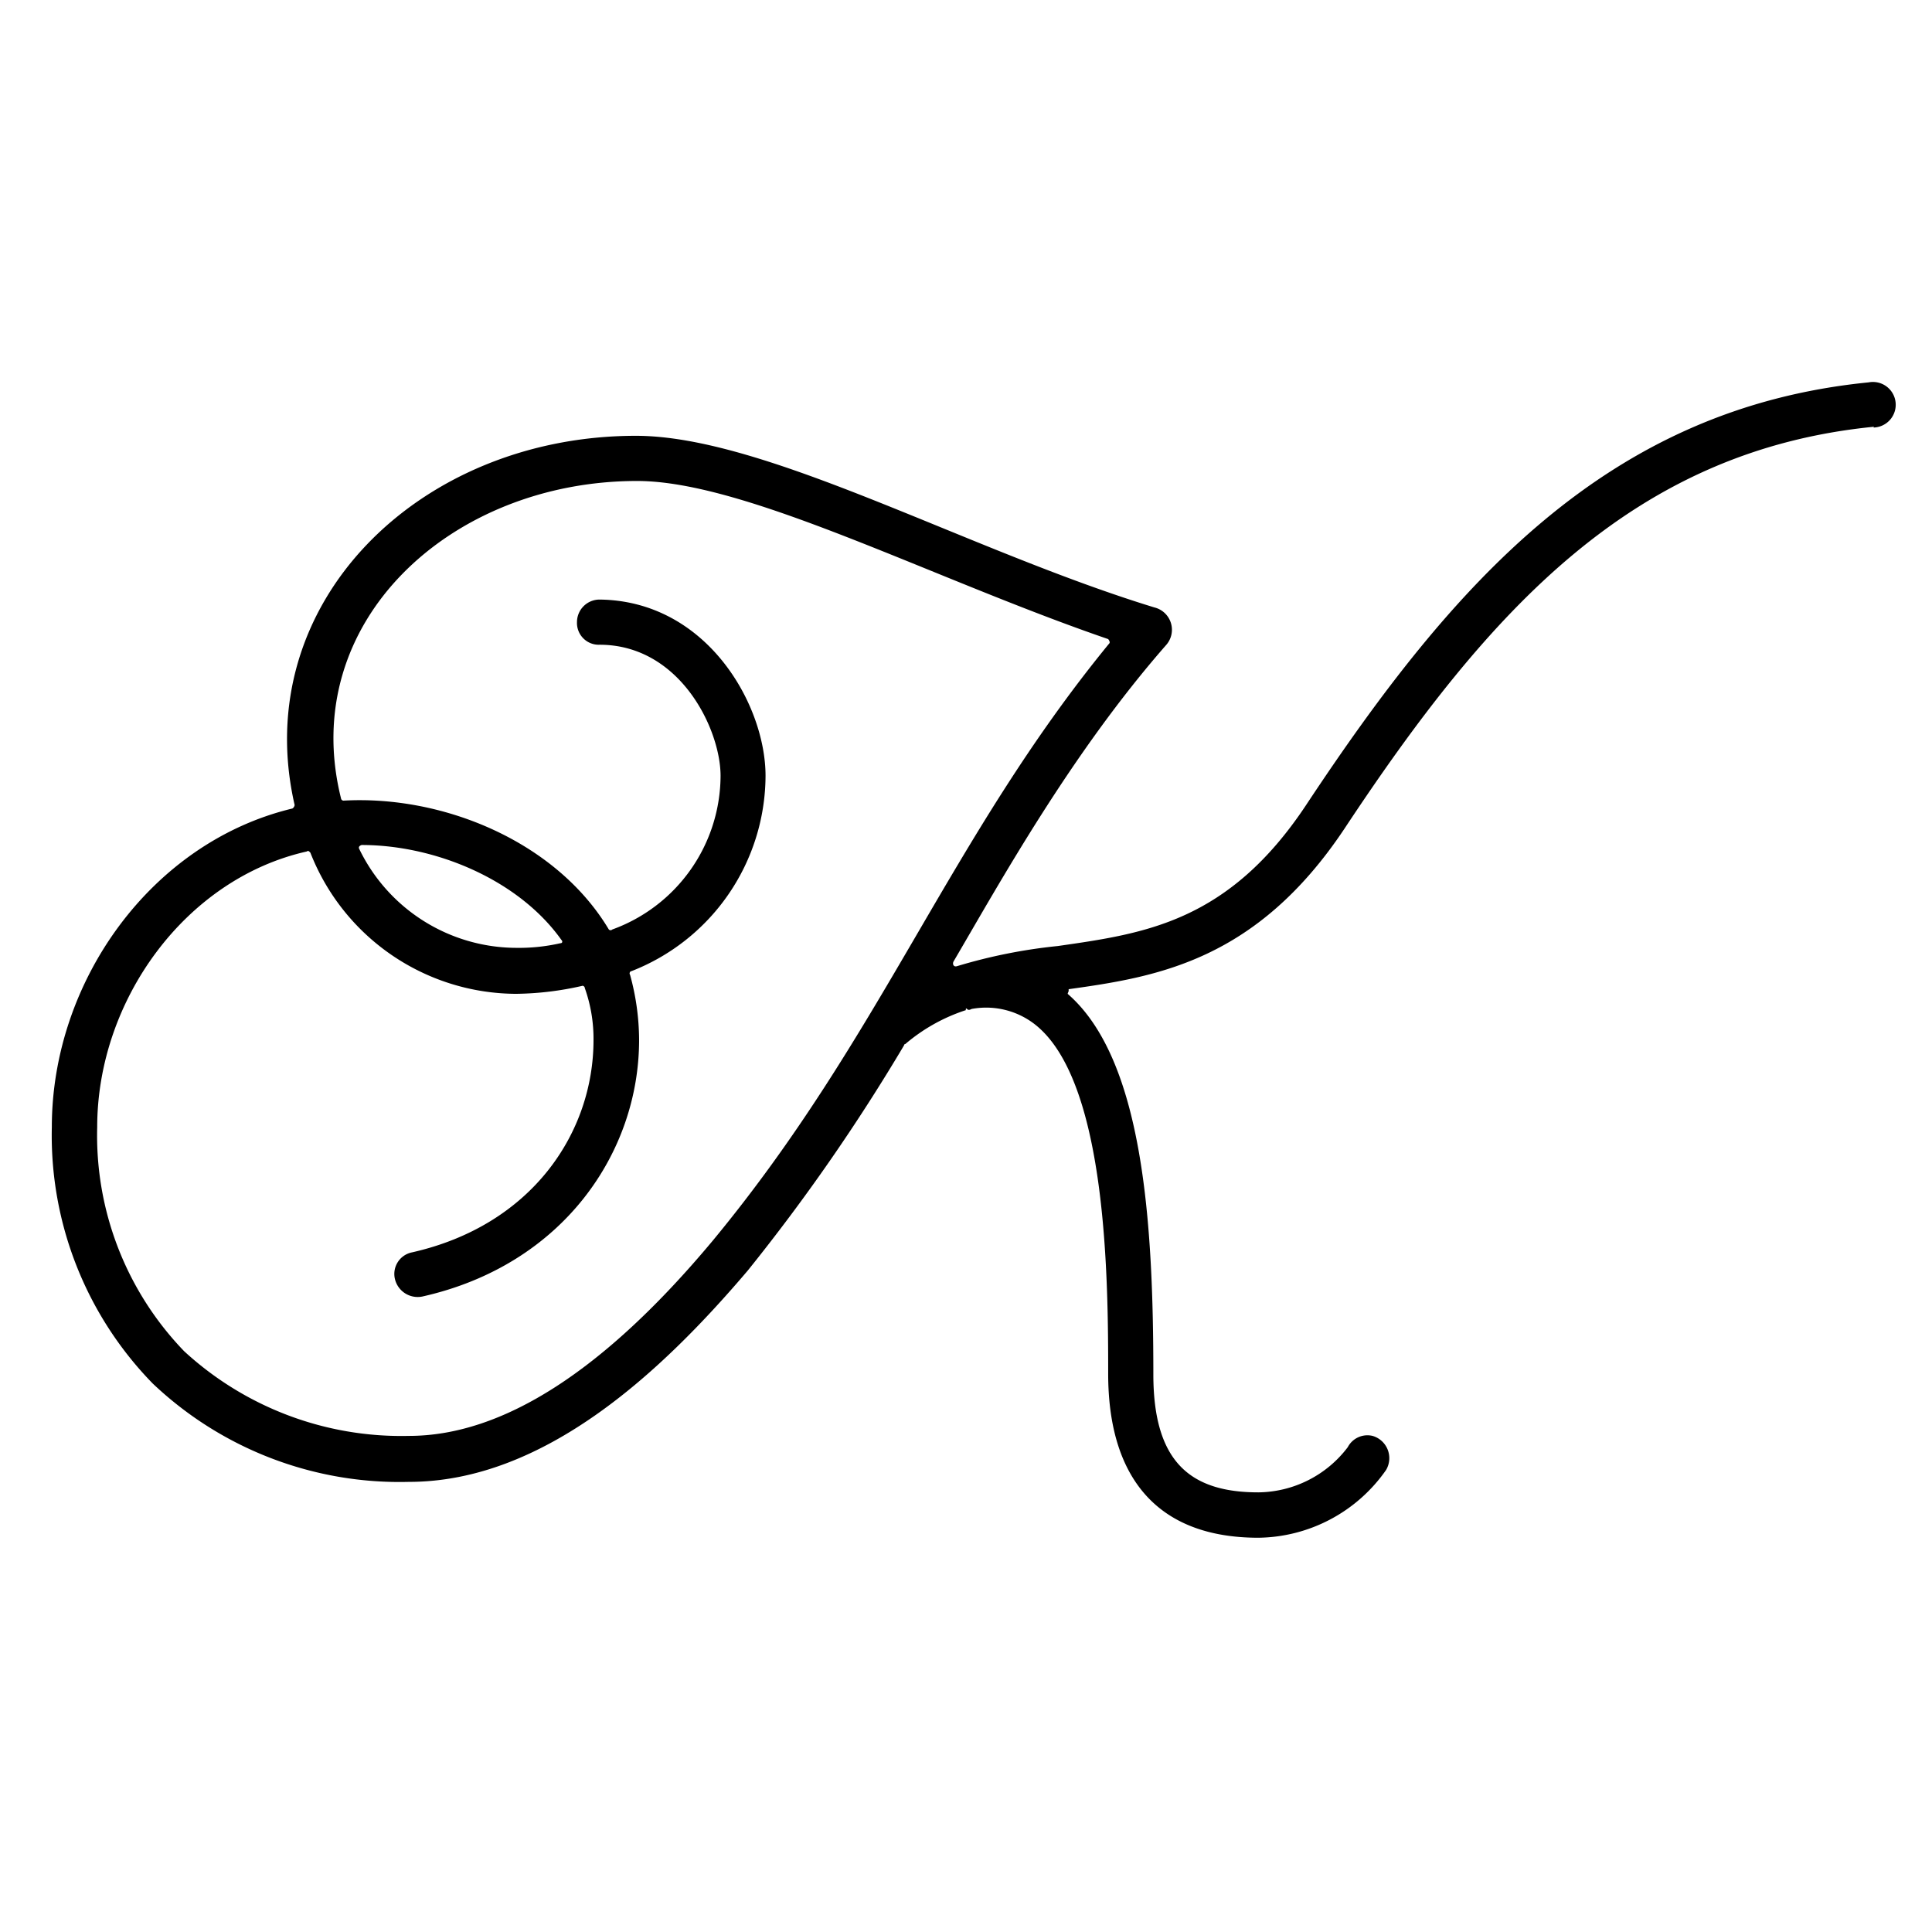
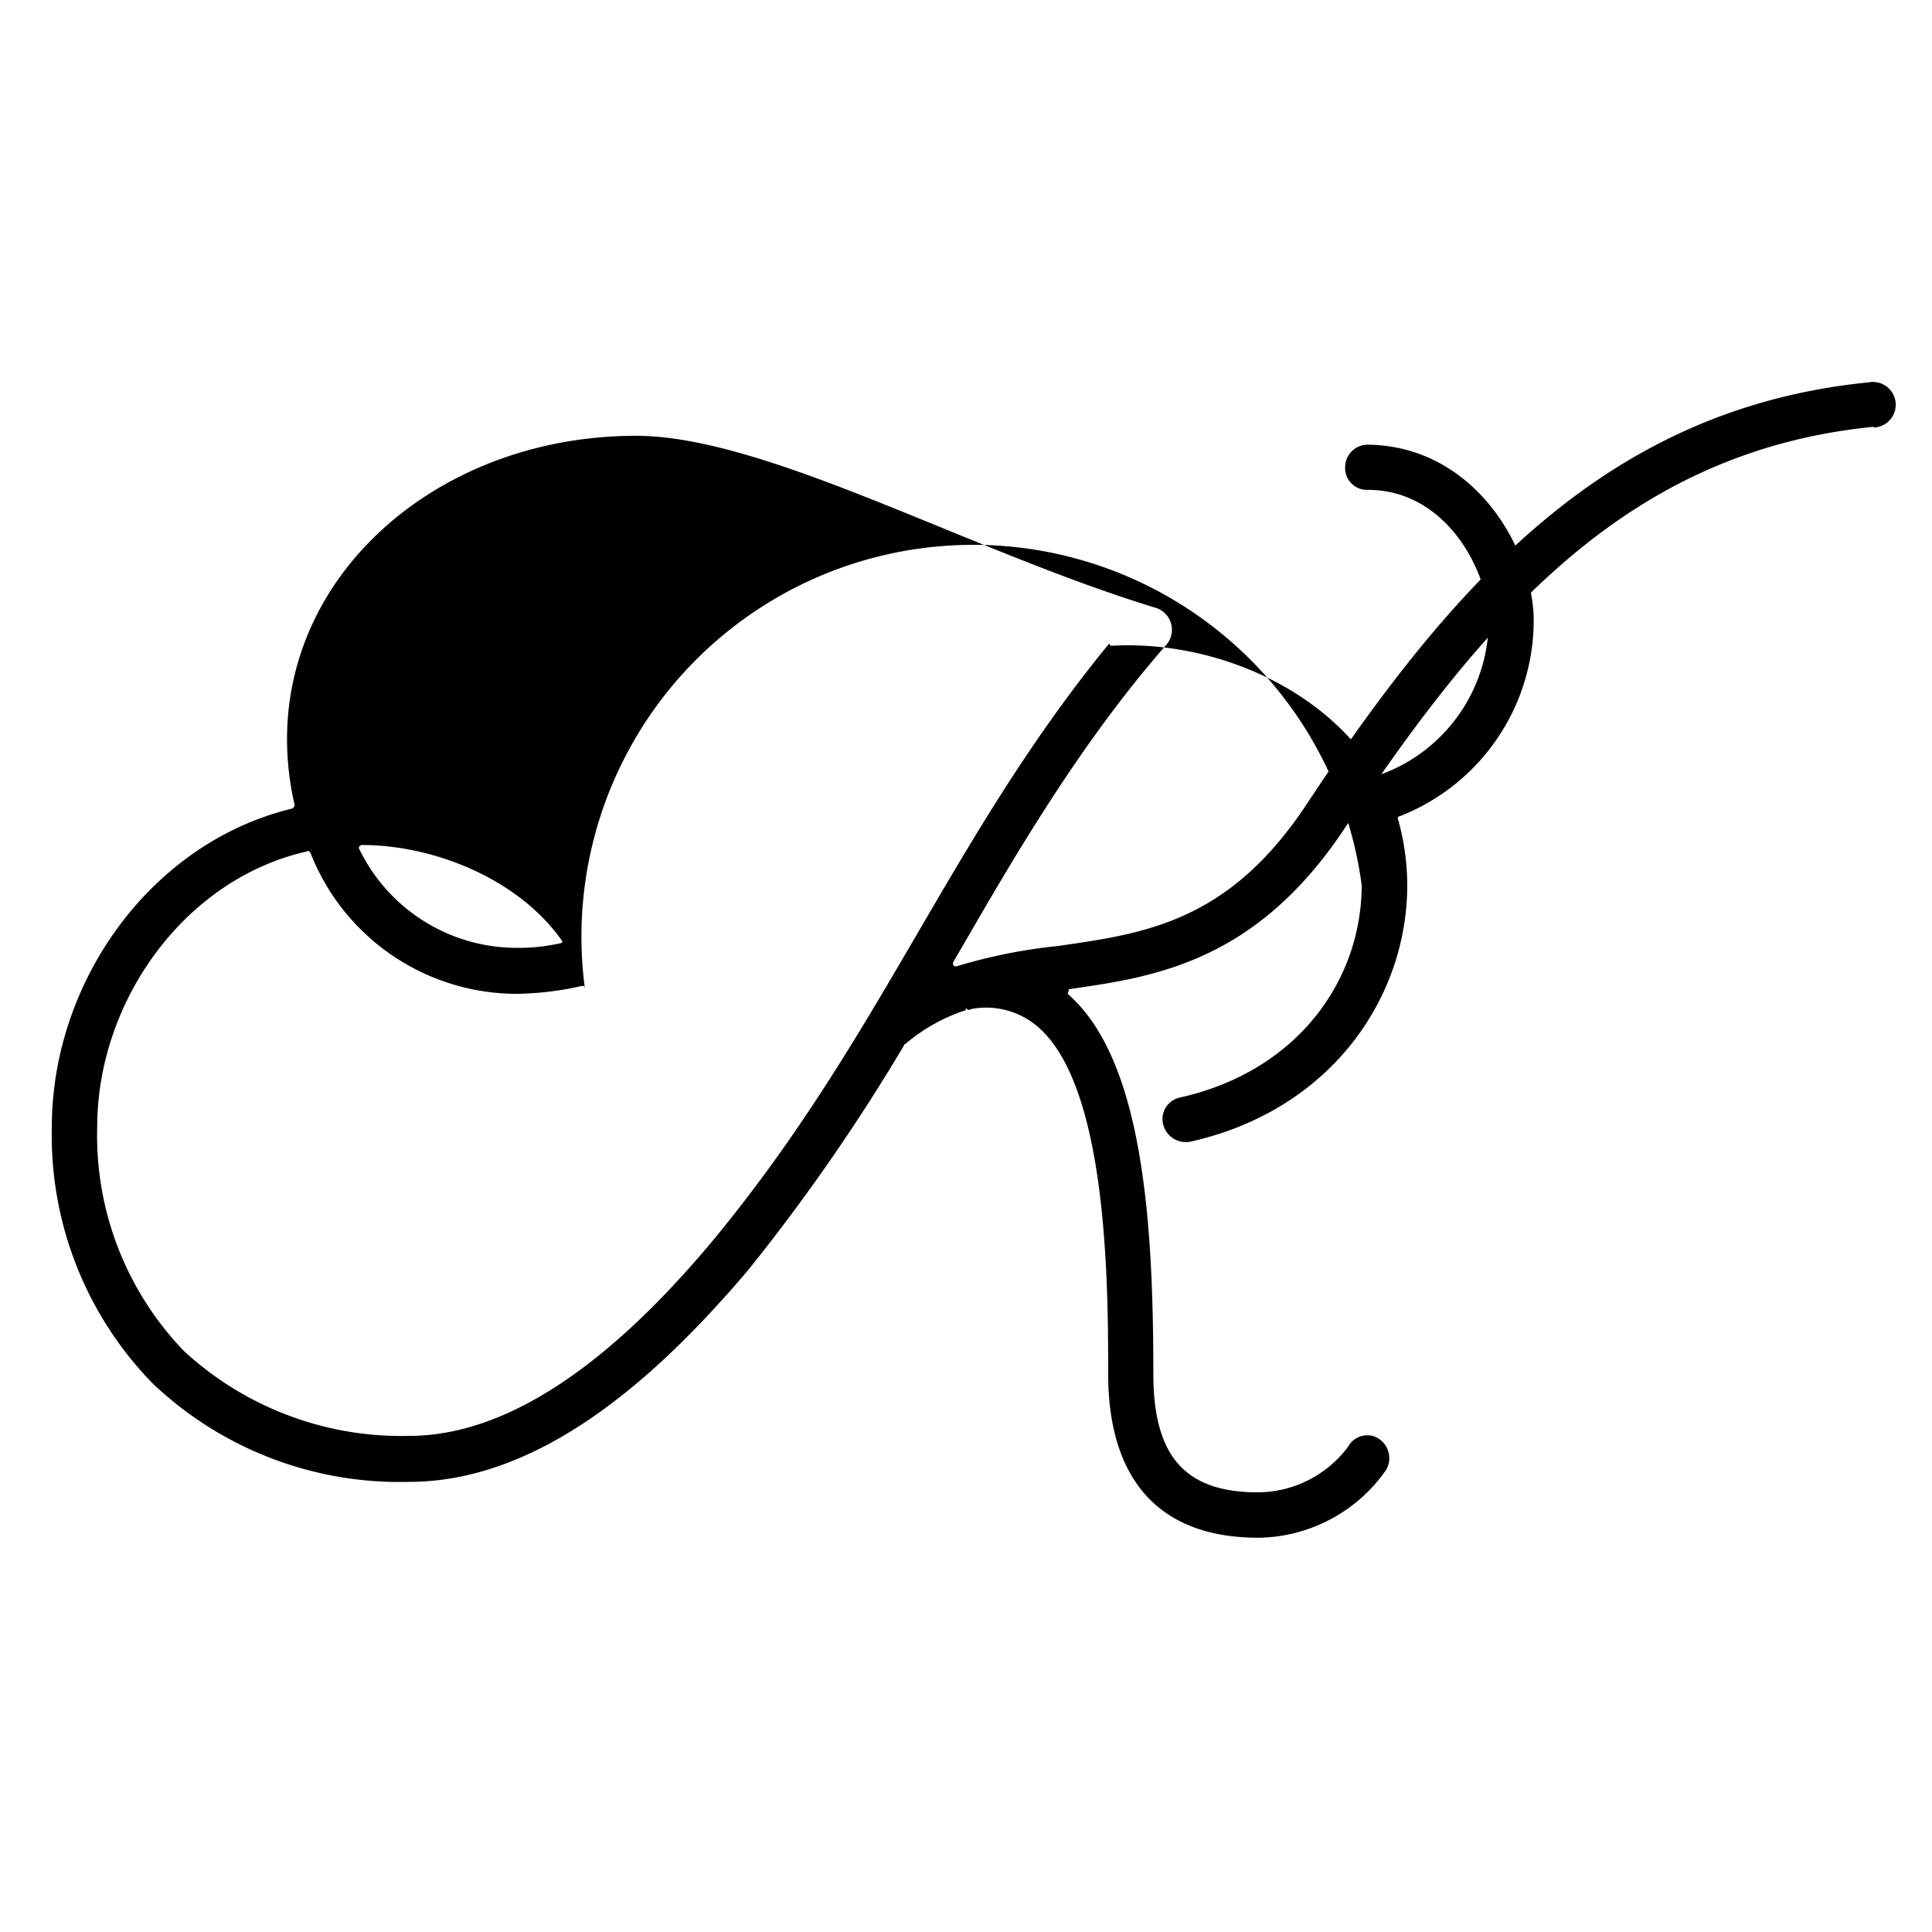
<svg xmlns="http://www.w3.org/2000/svg" data-name="Layer 3" viewBox="0 0 95.8 95.8">
-   <path d="M92.93 21.16C81 22.34 73.88 30.18 66.66 41.1c-4.37 6.55-9.3 7.34-13.67 7.95 0 .17 0 .06-.05.23 3.75 3.25 4.25 11.37 4.25 18.87C57.19 72.47 59 74 62.4 74a5.63 5.63 0 0 0 4.43-2.24 1.1 1.1 0 0 1 1.23-.56 1.15 1.15 0 0 1 .67 1.69 7.83 7.83 0 0 1-6.33 3.36c-5.1 0-7.45-3.08-7.45-8.13 0-4.59-.05-14.22-3.47-17.19a3.93 3.93 0 0 0-3.3-.9c-.12.06-.17.06-.23 0s-.06 0-.06.06a8.82 8.82 0 0 0-3 1.68.06.06 0 0 0-.06.06A95.9 95.9 0 0 1 37.08 63C32.83 68 27 73.48 20.28 73.48A17.78 17.78 0 0 1 7.57 68.6a17.61 17.61 0 0 1-5-12.71c0-7.23 4.93-14.12 11.93-15.8a.25.25 0 0 0 .11-.17c-2.29-10 6.17-18.31 16.92-18.31 6.44 0 16.41 5.66 25.71 8.51a1.14 1.14 0 0 1 .57 1.88c-4.71 5.38-8.23 11.76-10.53 15.68-.06.12 0 .28.17.23a26.48 26.48 0 0 1 5-1c4.31-.62 8.46-1.18 12.32-7 7.28-11 14.9-19.66 27.89-20.95a1.13 1.13 0 1 1 .23 2.24ZM55 31.91c.06-.05 0-.16-.05-.22-8.74-3-17.93-7.84-23.36-7.84-9.24 0-16.86 7-14.68 15.74a.13.13 0 0 0 .12.11c5-.28 10.58 2.07 13.16 6.39a.12.12 0 0 0 .17 0 8.14 8.14 0 0 0 5.37-7.62c0-2.3-2-6.5-6-6.5a1.08 1.08 0 0 1-1.12-1.12 1.12 1.12 0 0 1 1.12-1.12c5.32.06 8.23 5.21 8.23 8.74a10.44 10.44 0 0 1-6.66 9.69c-.06 0-.11.11-.06.17a12.25 12.25 0 0 1 .45 3.24c0 5.55-3.75 11.15-10.75 12.72a1.16 1.16 0 0 1-1.35-.84 1.09 1.09 0 0 1 .84-1.35c5.94-1.34 9-5.93 9-10.53A7.5 7.5 0 0 0 29 49a.13.13 0 0 0-.11-.12 15.38 15.38 0 0 1-3.31.4 11 11 0 0 1-10.19-7c-.06-.06-.11-.12-.17-.06-6.03 1.35-10.4 7.39-10.4 13.67A15.4 15.4 0 0 0 9.13 67a15.9 15.9 0 0 0 11.15 4.2c4.65 0 9.69-3.24 15.07-9.69C43.75 51.35 47.06 41.6 55 31.91Zm-37.18 10.2A8.68 8.68 0 0 0 25.6 47a9.25 9.25 0 0 0 2.19-.23c.11 0 .11-.11.05-.16-2.13-3-6.27-4.71-9.91-4.71-.11.04-.17.1-.11.21Z" />
+   <path d="M92.93 21.16C81 22.34 73.88 30.18 66.66 41.1c-4.37 6.55-9.3 7.34-13.67 7.95 0 .17 0 .06-.05.23 3.75 3.25 4.25 11.37 4.25 18.87C57.19 72.47 59 74 62.4 74a5.63 5.63 0 0 0 4.43-2.24 1.1 1.1 0 0 1 1.23-.56 1.15 1.15 0 0 1 .67 1.69 7.83 7.83 0 0 1-6.33 3.36c-5.1 0-7.45-3.08-7.45-8.13 0-4.59-.05-14.22-3.47-17.19a3.93 3.93 0 0 0-3.3-.9c-.12.06-.17.06-.23 0s-.06 0-.06.06a8.82 8.82 0 0 0-3 1.68.06.06 0 0 0-.06.06A95.9 95.9 0 0 1 37.08 63C32.83 68 27 73.48 20.28 73.48A17.78 17.78 0 0 1 7.57 68.6a17.61 17.61 0 0 1-5-12.71c0-7.23 4.93-14.12 11.93-15.8a.25.25 0 0 0 .11-.17c-2.29-10 6.17-18.31 16.92-18.31 6.44 0 16.41 5.66 25.71 8.51a1.14 1.14 0 0 1 .57 1.88c-4.71 5.38-8.23 11.76-10.53 15.68-.06.12 0 .28.17.23a26.48 26.48 0 0 1 5-1c4.31-.62 8.46-1.18 12.32-7 7.28-11 14.9-19.66 27.89-20.95a1.13 1.13 0 1 1 .23 2.24ZM55 31.91a.13.13 0 0 0 .12.11c5-.28 10.58 2.07 13.16 6.39a.12.12 0 0 0 .17 0 8.14 8.14 0 0 0 5.37-7.62c0-2.3-2-6.5-6-6.5a1.08 1.08 0 0 1-1.12-1.12 1.12 1.12 0 0 1 1.12-1.12c5.32.06 8.23 5.21 8.23 8.74a10.44 10.44 0 0 1-6.66 9.69c-.06 0-.11.11-.06.17a12.25 12.25 0 0 1 .45 3.24c0 5.55-3.75 11.15-10.75 12.72a1.16 1.16 0 0 1-1.35-.84 1.09 1.09 0 0 1 .84-1.35c5.94-1.34 9-5.93 9-10.53A7.5 7.5 0 0 0 29 49a.13.13 0 0 0-.11-.12 15.38 15.38 0 0 1-3.31.4 11 11 0 0 1-10.19-7c-.06-.06-.11-.12-.17-.06-6.03 1.35-10.4 7.39-10.4 13.67A15.4 15.4 0 0 0 9.13 67a15.9 15.9 0 0 0 11.15 4.2c4.65 0 9.69-3.24 15.07-9.69C43.75 51.35 47.06 41.6 55 31.91Zm-37.18 10.2A8.68 8.68 0 0 0 25.6 47a9.25 9.25 0 0 0 2.19-.23c.11 0 .11-.11.05-.16-2.13-3-6.27-4.71-9.91-4.71-.11.04-.17.1-.11.21Z" />
</svg>